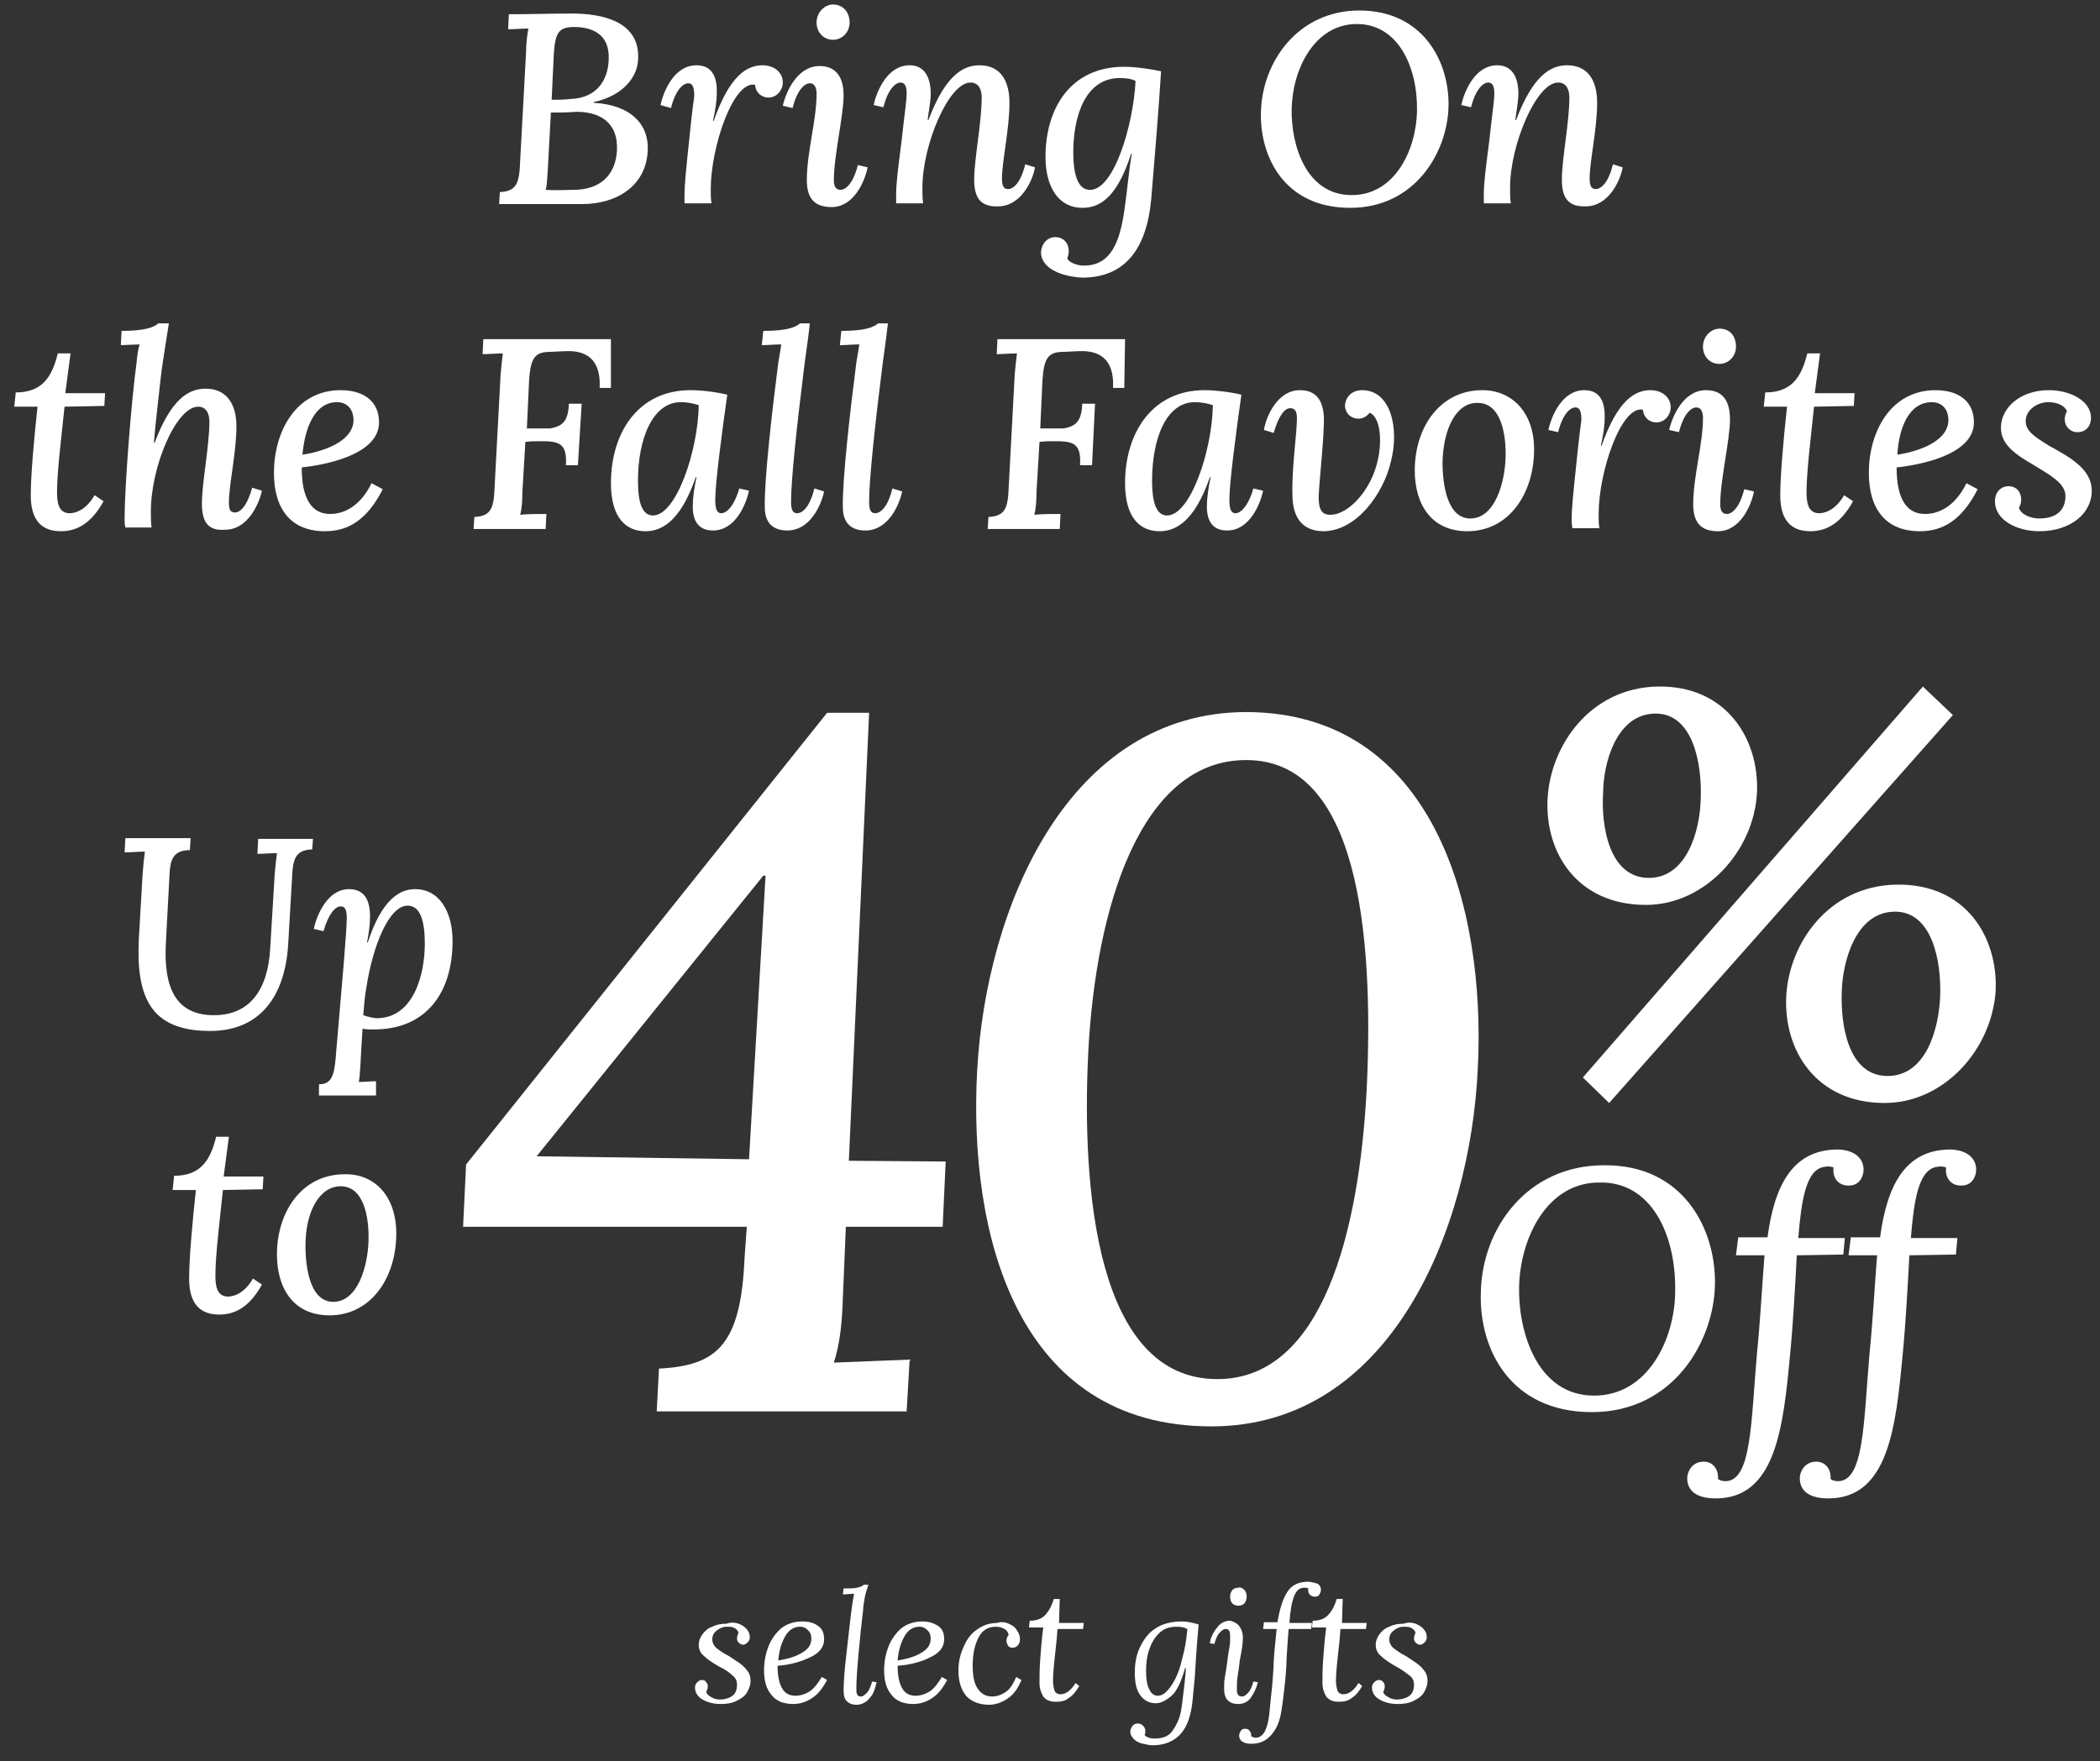
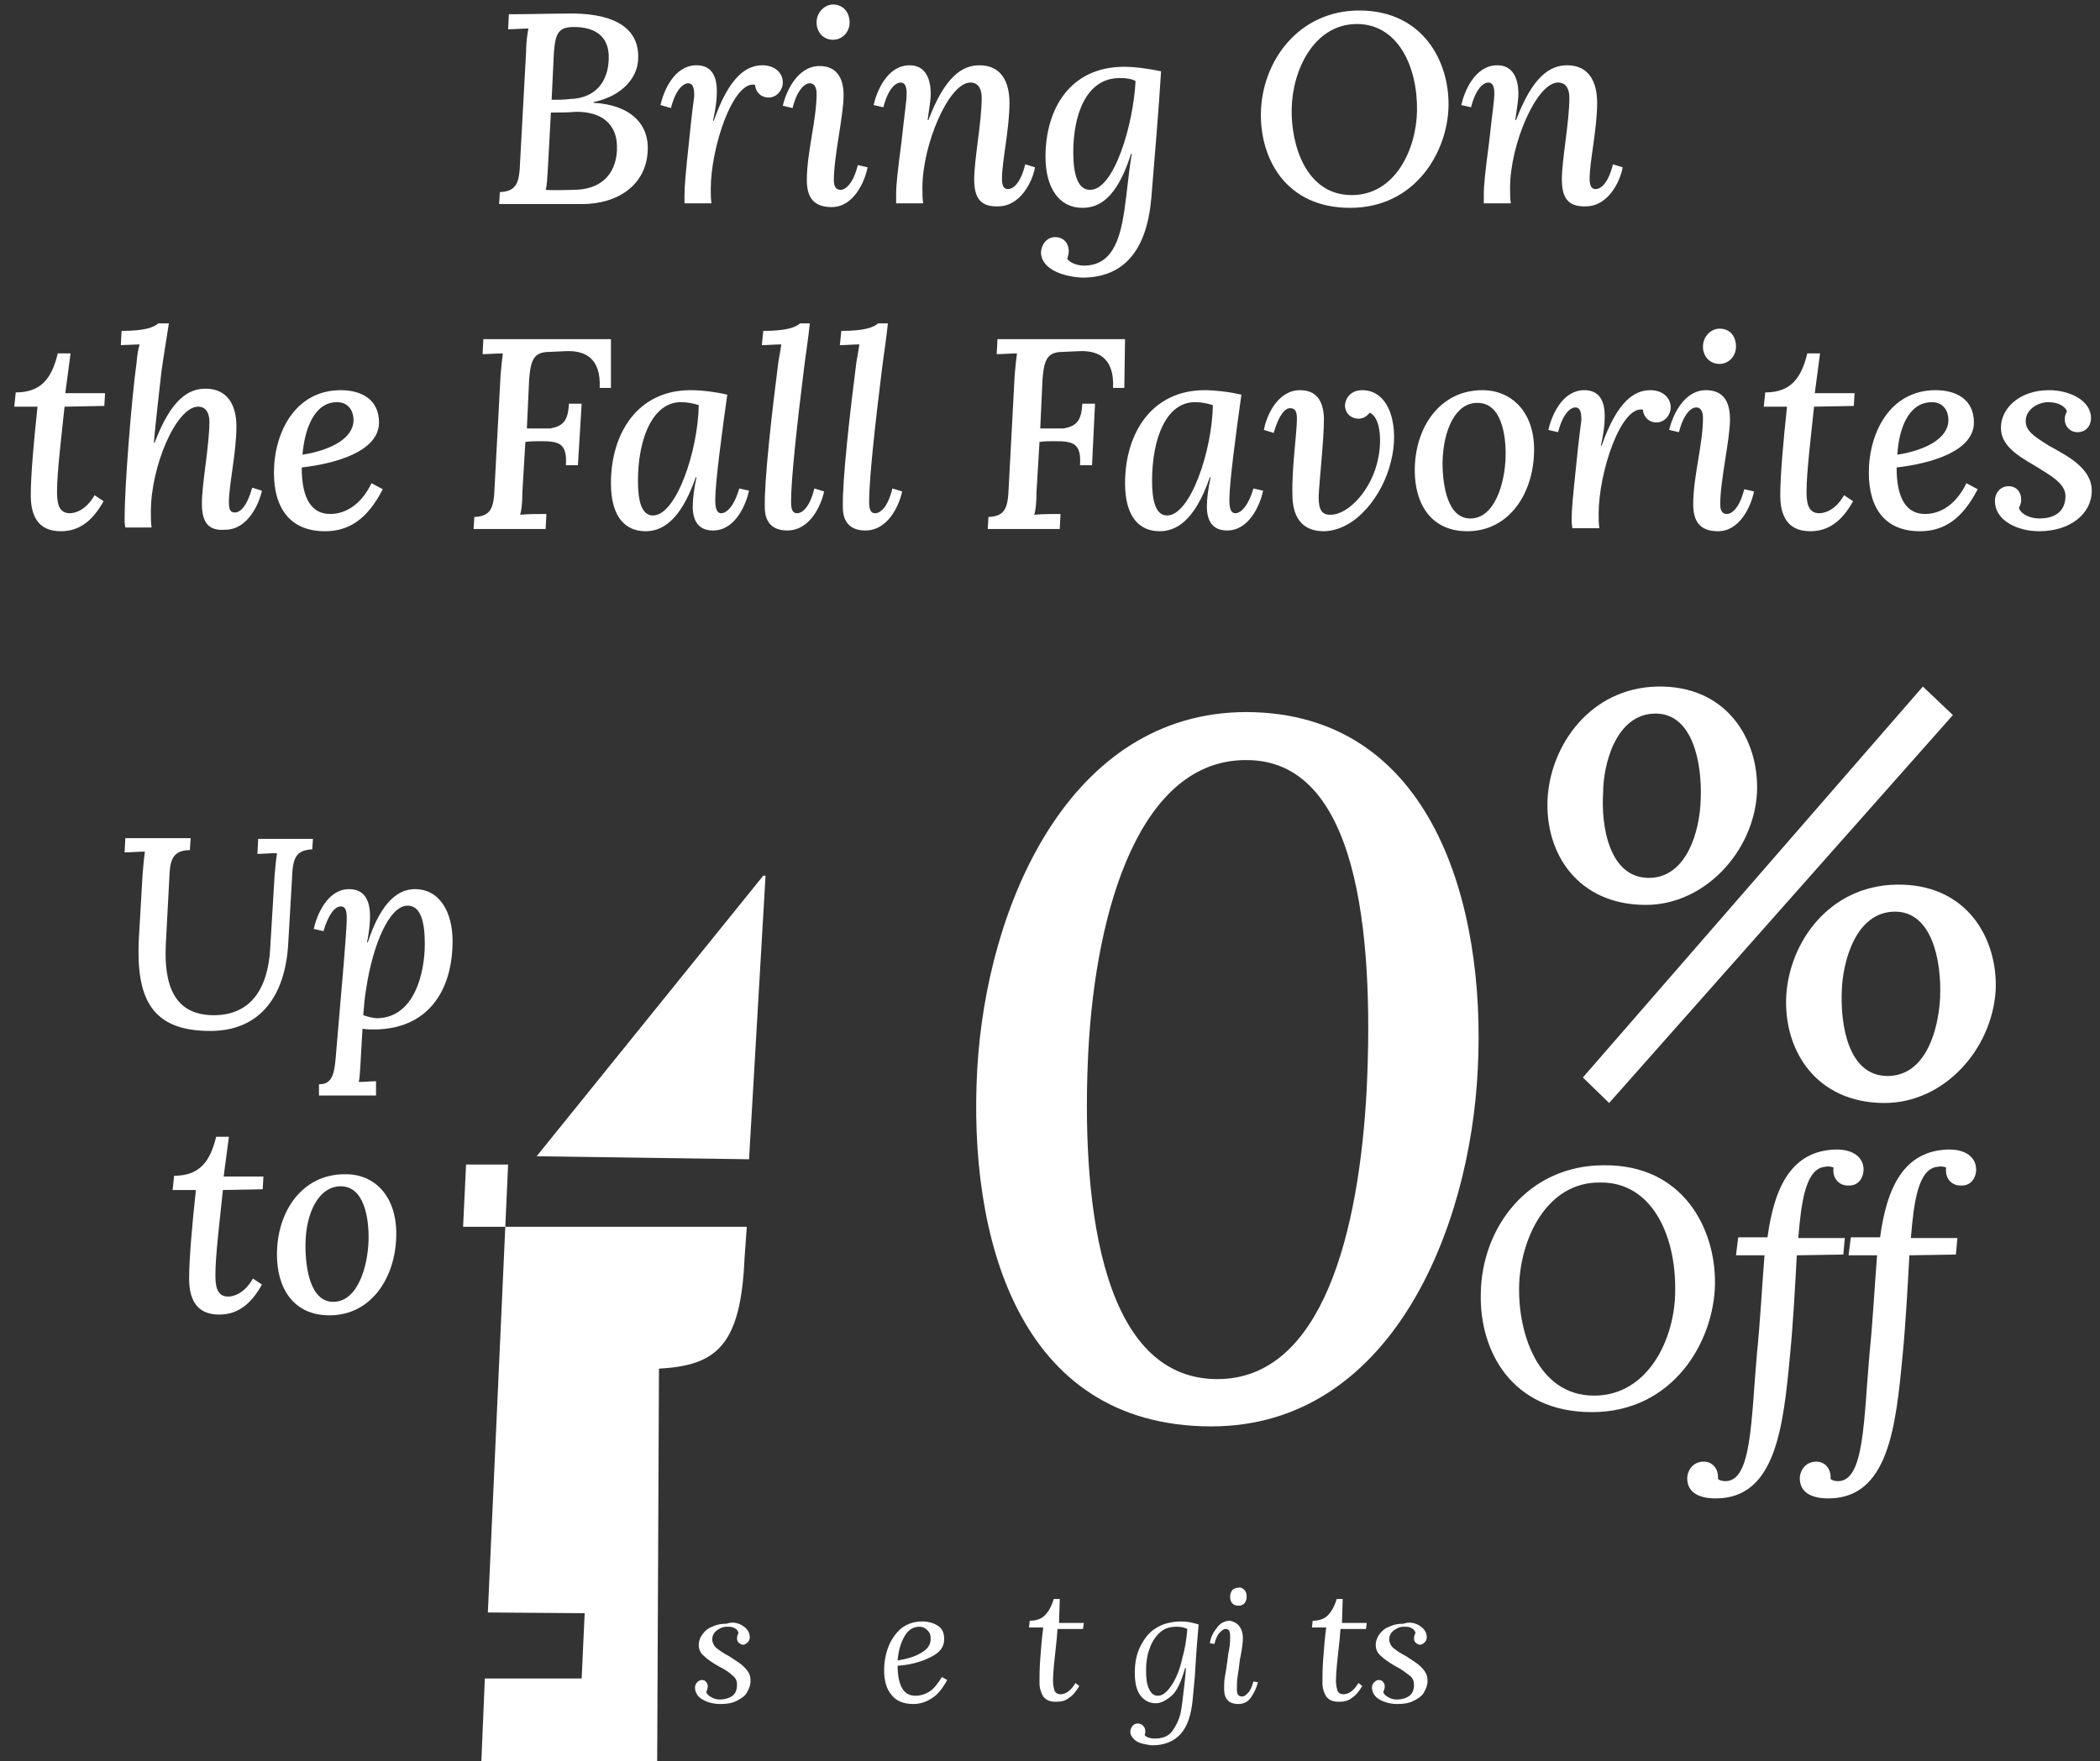
<svg xmlns="http://www.w3.org/2000/svg" version="1.1" id="Layer_1" x="0px" y="0px" viewBox="0 0 279.8 234.7" style="enable-background:new 0 0 279.8 234.7;" xml:space="preserve">
  <rect x="0" y="0" width="279.8" height="234.7" fill="#333333" stroke="none" />
  <style type="text/css">
	.st0{fill:#FFFFFF;}
</style>
  <g>
    <path class="st0" d="M85,8.2c-0.2,2.2-2.1,4.6-5.9,5.4v0.1c5.1,0.3,7.4,3,7.2,6.4c-0.2,4.5-3.9,7.1-8.8,7.1h-11l0.1-1.6   c2.3-0.1,2.6-1.3,2.7-4.1l0.8-14.7c0-1.3,0.2-2.4,0.3-3c-0.8,0-1.9,0.1-2.7,0.1l0.1-2c2.9,0,5.7-0.1,8.7-0.1   C82.1,1.9,85.4,3.9,85,8.2z M73.4,15L73,22.4c-0.1,1.3-0.1,2.3-0.3,2.9c1.2,0.1,3,0,3.7,0c3.5,0,5.6-1.9,5.8-5.2   c0.2-3.9-2.4-5.2-5.4-5.2C75.5,15,74.5,15,73.4,15z M73.8,7l-0.3,6.3c0.8,0,1.6,0,2.4-0.1c3.7-0.1,5.1-2.6,5.2-5.2   c0.2-3.6-2.4-4.4-4.6-4.4C74.5,3.6,74,4.3,73.8,7z" />
    <path class="st0" d="M91.2,26c0-1.3,0.2-3.3,0.6-7.1c0.4-4,0.6-5.3,0.7-6.1c0-0.9-0.1-1.7-0.8-1.7c-0.7,0-1.7,0.9-2.3,3.3L88,14   c0.4-1.8,1.8-5.3,4.8-5.3c1.9,0,2.8,1.3,2.7,3.8c0,1-0.2,2.2-0.5,3.6h0.1c2.1-6,4.4-7.4,6.5-7.4c1.5,0,2.7,0.9,2.7,2.3   c0,1-0.8,2-1.9,2c-0.9,0-1.7-0.6-1.8-1.7c-2.9-0.6-5.9,8.3-5.9,13.9c0,0.7,0,1.3,0.1,1.9h-3.6C91.2,26.6,91.2,26.4,91.2,26z" />
    <path class="st0" d="M112.4,12.7c0,2.7-1.3,8.1-1.3,11.3c0,0.9,0.3,1.3,0.9,1.3c0.7,0,1.7-0.9,2.3-3.3l1.3,0.3   c-0.4,2-1.9,5.3-4.8,5.3c-2.4,0-3.3-1.3-3.3-3.6c0-3.7,1.3-8,1.3-11.5c0-0.7-0.2-1.4-0.9-1.4c-0.7,0-1.7,0.9-2.3,3.3l-1.3-0.3   c0.4-1.8,1.9-5.3,4.9-5.3C111.4,8.8,112.4,10.3,112.4,12.7z M113.2,3c0,1.3-1,2.3-2.2,2.3c-1.3,0-2.2-1-2.2-2.3   c0-1.4,1.1-2.4,2.2-2.4C112.3,0.6,113.2,1.6,113.2,3z" />
    <path class="st0" d="M129.8,23.9c0-2.7,1-7.6,1-10.9c0-0.9-0.3-2-1.5-2c-2.9,0-6.4,8.3-6.4,14c0,0.7,0,1.5,0.1,2.1h-3.6   c0-0.5,0-0.8,0-1.2c0-1.3,0.2-3.1,0.7-6.9c0.5-4.6,0.7-5.5,0.7-6.6c0-0.8-0.2-1.4-0.8-1.4c-0.7,0-1.7,0.9-2.3,3.3l-1.3-0.3   c0.4-1.8,1.8-5.3,4.8-5.3c2.1,0,2.9,1.8,2.8,4.2c-0.1,1.2-0.3,2.2-0.4,3.1h0.1c2.2-5.8,4.5-7.3,6.8-7.3c2.9,0,4,2.2,4,5   c0,3.5-1,7.8-1,10.1c0,0.9,0.2,1.4,0.8,1.4c0.7,0,1.7-0.8,2.3-3.3l1.3,0.4c-0.3,1.8-1.9,5.2-4.9,5.2   C130.5,27.6,129.8,26.2,129.8,23.9z" />
    <path class="st0" d="M138.7,33.7c0-1,0.7-2.1,1.9-2.1c1,0,1.8,0.7,1.8,1.9c0,0.3-0.1,0.6-0.2,1c0.4,0.6,1.5,0.9,2.2,0.9   c3.7,0,4.8-3.3,5.4-7.3c0.4-2.7,0.6-5.4,1-7.6h-0.1c-1.9,6-4.3,7.2-6.5,7.2c-3.1,0-4.9-2.7-4.9-6.8c0-6.3,3.2-12,10.5-12   c1.5,0,3.5,0.3,4.9,0.6c-0.3,5-0.9,12-1.3,16.9c-0.6,6.9-3.6,10.6-9.2,10.6C141.9,36.9,138.8,36,138.7,33.7z M151.3,10.8   c-0.5-0.3-1.3-0.4-2.1-0.4c-4.6,0-6.2,5.1-6.2,9.9c0,2.9,0.6,5,2.2,5C148.4,25.4,151,16.7,151.3,10.8z" />
    <path class="st0" d="M193,14.1c-0.1,6.1-4.4,13.6-13.1,13.6c-8.7,0-12-6.7-11.9-12.6c0.1-6.9,5-13.7,13.1-13.7   C189.6,1.4,193.1,8.2,193,14.1z M172.1,14.5c-0.1,4.8,1.9,11.5,8,11.5c5.8,0,8.6-6.1,8.7-11.2c0.1-6-2.6-11.6-8-11.6   C175.1,3.2,172.2,9.3,172.1,14.5z" />
    <path class="st0" d="M208.1,23.9c0-2.7,1-7.6,1-10.9c0-0.9-0.3-2-1.5-2c-2.9,0-6.4,8.3-6.4,14c0,0.7,0,1.5,0.1,2.1h-3.6   c0-0.5,0-0.8,0-1.2c0-1.3,0.2-3.1,0.7-6.9c0.5-4.6,0.7-5.5,0.7-6.6c0-0.8-0.2-1.4-0.8-1.4c-0.7,0-1.7,0.9-2.3,3.3l-1.3-0.3   c0.4-1.8,1.8-5.3,4.8-5.3c2.1,0,2.9,1.8,2.8,4.2c-0.1,1.2-0.3,2.2-0.4,3.1h0.1c2.2-5.8,4.5-7.3,6.8-7.3c2.9,0,4,2.2,4,5   c0,3.5-1,7.8-1,10.1c0,0.9,0.2,1.4,0.8,1.4c0.7,0,1.7-0.8,2.3-3.3l1.3,0.4c-0.3,1.8-1.9,5.2-4.9,5.2   C208.8,27.6,208.1,26.2,208.1,23.9z" />
    <path class="st0" d="M8.7,52.4H14l-0.1,1.7l-5.3,0.1c-0.4,3.9-1,8.7-1,11.3c0,1.3,0.1,2.9,1.7,2.9c0.6,0,2.1-0.3,3.3-2.4l1.2,0.8   c-1.5,2.7-3.3,4-5.7,4c-3.2,0-4-2.3-4-4.8c0-2.6,0.4-7.2,0.9-11.8l-3.1,0l0.2-1.9c3.4,0,4.8-1.9,5.6-5.2h1.7L8.7,52.4z" />
    <path class="st0" d="M26.9,67.1c0-2.7,1-7.7,1-10.9c0-0.9-0.3-2-1.5-2c-2.9,0-6.3,7.9-6.3,14c0,0.7,0,1.5,0.1,2.1h-3.5   c-0.1-0.5-0.1-0.8-0.1-1.2c0-4.2,0.9-15.7,1.6-20.8c0.1-1.1,0.2-1.7,0.4-2.4l-2.5,0.1l0.1-1.9c3.2,0,4.3-0.5,4.9-1h1.4   c-0.3,1.9-0.8,5-1,6.5c-0.2,1.9-0.8,6.9-1,9.4h0.1c2.2-5.8,4.5-7.2,6.8-7.2c2.9,0,4.1,2.2,4.1,5c0,3.5-1,7.8-1,10.1   c0,0.9,0.1,1.4,0.8,1.4c0.7,0,1.6-0.8,2.3-3.3l1.3,0.4c-0.4,1.8-1.9,5.2-4.9,5.2C27.6,70.8,26.9,69.4,26.9,67.1z" />
    <path class="st0" d="M50.5,56.3c0,3.9-5.9,5.5-10.3,6c0,4.3,1.4,6.2,3.8,6.2c1.8,0,4-1,5.5-4.1l1.5,0.8c-2.1,4.1-4.6,5.6-7.7,5.6   c-4.5,0-6.8-2.9-6.8-7.8c0-5.3,2.8-11,8.9-11C48.1,52,50.5,53.2,50.5,56.3z M40.3,60.6c3.8-0.6,6.8-2.2,6.8-4.6   c0-1.4-0.8-2.4-2.2-2.4C41.9,53.6,40.6,57.1,40.3,60.6z" />
    <path class="st0" d="M81.4,51.7h-1.5c0.2-4.1-2.1-5-4.5-4.9l-2.2,0.1c-2.1,0-2.5,1.1-2.7,3.7l-0.3,6.5h3.1c1.7-0.3,2.4-1,2.5-3.3   h1.7L77,62h-1.6c0.2-3-1-3.2-3.4-3.2c-0.6,0-1.3,0-2,0.1l-0.4,6.7c0,1.3-0.1,2.4-0.3,3c1.1-0.1,2.5-0.1,3.5-0.1l-0.1,2h-9.6   l0.1-1.6c2.3-0.1,2.6-1.3,2.7-4l0.8-15c0.1-1.1,0.2-2.1,0.3-2.8c-0.8,0-1.9,0.1-2.7,0.1l0.1-2h17L81.4,51.7z" />
    <path class="st0" d="M96.9,52.6c-0.7,5-1.6,11.7-1.6,14c0,0.9,0.1,1.8,0.8,1.8c0.7,0,1.7-0.9,2.4-3.3l1.3,0.3   c-0.4,1.8-1.8,5.3-4.8,5.3c-1.8,0-2.7-1.1-2.7-3.2c0-1.1,0.2-2.5,0.5-3.9h-0.1c-2.1,6.1-4.7,7.2-6.7,7.2c-2.6,0-4.6-1.8-4.6-6.4   C81.4,57.7,85,52,92,52C93.4,52,95.2,52.2,96.9,52.6z M85,64.1c0,2.7,0.5,4.6,2,4.6c3.1,0,6-8.6,6.1-14.7c-0.6-0.2-1.4-0.4-2.4-0.4   C87,53.6,85,58.4,85,64.1z" />
    <path class="st0" d="M107.1,49.3c-0.9,7.2-1.7,14.6-1.7,17.5c0,0.9,0.1,1.6,0.8,1.6c0.7,0,1.7-0.8,2.3-3.3l1.3,0.4   c-0.4,1.9-1.9,5.2-4.9,5.2c-1.9,0-3-1-3-3.1c-0.1-3.5,1-13.1,1.8-19.3c0.2-1.2,0.3-1.7,0.4-2.4c-0.8,0-1.8,0.1-2.6,0.1l0.2-1.9   c3.2,0,4.3-0.5,4.9-1h1.3C107.7,45.1,107.3,47.6,107.1,49.3z" />
    <path class="st0" d="M117.5,49.3c-0.9,7.2-1.7,14.6-1.7,17.5c0,0.9,0.1,1.6,0.8,1.6c0.7,0,1.7-0.8,2.3-3.3l1.3,0.4   c-0.4,1.9-1.9,5.2-4.9,5.2c-1.9,0-3-1-3-3.1c-0.1-3.5,1-13.1,1.8-19.3c0.2-1.2,0.3-1.7,0.4-2.4c-0.8,0-1.8,0.1-2.6,0.1l0.2-1.9   c3.2,0,4.3-0.5,4.9-1h1.3C118.1,45.1,117.7,47.6,117.5,49.3z" />
    <path class="st0" d="M149.8,51.7h-1.5c0.2-4.1-2.1-5-4.5-4.9l-2.2,0.1c-2.1,0-2.5,1.1-2.7,3.7l-0.3,6.5h3.1c1.7-0.3,2.4-1,2.5-3.3   h1.7l-0.4,8.2h-1.6c0.2-3-1-3.2-3.4-3.2c-0.6,0-1.3,0-2,0.1l-0.4,6.7c0,1.3-0.1,2.4-0.3,3c1.1-0.1,2.5-0.1,3.5-0.1l-0.1,2h-9.6   l0.1-1.6c2.3-0.1,2.6-1.3,2.7-4l0.8-15c0.1-1.1,0.2-2.1,0.3-2.8c-0.8,0-1.9,0.1-2.7,0.1l0.1-2h17L149.8,51.7z" />
    <path class="st0" d="M165.4,52.6c-0.7,5-1.6,11.7-1.6,14c0,0.9,0.1,1.8,0.8,1.8c0.7,0,1.7-0.9,2.4-3.3l1.3,0.3   c-0.4,1.8-1.8,5.3-4.8,5.3c-1.8,0-2.7-1.1-2.7-3.2c0-1.1,0.2-2.5,0.5-3.9h-0.1c-2.1,6.1-4.7,7.2-6.7,7.2c-2.6,0-4.6-1.8-4.6-6.4   c0-6.7,3.6-12.4,10.6-12.4C161.8,52,163.7,52.2,165.4,52.6z M153.5,64.1c0,2.7,0.5,4.6,2,4.6c3.1,0,6-8.6,6.1-14.7   c-0.6-0.2-1.4-0.4-2.4-0.4C155.4,53.6,153.5,58.4,153.5,64.1z" />
    <path class="st0" d="M185.3,61.6c-1,4.2-4.5,9.1-8.9,9.2c-3.1,0-4.2-2.1-4.2-4.9c-0.1-3.5,0.6-8.2,0.6-10.1c0-0.9-0.2-1.4-0.9-1.4   s-1.5,0.9-2.2,3.3l-1.3-0.4c0.3-1.8,1.8-5.3,4.8-5.3c2.2,0,3.1,1.4,3.2,3.7c0,3-0.6,8.1-0.7,10.4c0,1,0,2.6,1.6,2.5   c2.4,0,5.5-3.4,6.3-7.4c0.4-1.6,0.6-5.4-1.1-6.2c-0.4,0.5-0.9,0.8-1.5,0.8c-0.8,0-1.7-0.5-1.8-1.7c0-0.8,0.6-2.1,2.3-2.1   C185.3,52,186.5,57.1,185.3,61.6z" />
    <path class="st0" d="M204.4,59.9c0,5.8-3.3,10.9-8.9,10.9c-4.8,0-7-3.6-7-8.1c0-5.8,3.4-10.7,9-10.7   C201.4,52,204.4,54.9,204.4,59.9z M192.2,61.6c0,3.2,0.7,7.5,3.7,7.5c3.3,0,4.6-4.8,4.7-8.1c0.1-3.1-0.6-7.3-3.7-7.3   C194,53.6,192.3,57.2,192.2,61.6z" />
    <path class="st0" d="M209.4,69.2c0-1.3,0.2-3.3,0.6-7.1c0.4-4,0.6-5.3,0.7-6.1c0-0.9-0.1-1.7-0.8-1.7c-0.7,0-1.7,0.9-2.3,3.3   l-1.3-0.3c0.4-1.8,1.8-5.3,4.8-5.3c1.9,0,2.8,1.3,2.7,3.8c0,1-0.2,2.2-0.5,3.6h0.1c2.1-6,4.4-7.4,6.5-7.4c1.5,0,2.7,0.9,2.7,2.3   c0,1-0.8,2-1.9,2c-0.9,0-1.7-0.6-1.8-1.7c-2.9-0.6-5.9,8.3-5.9,13.9c0,0.7,0,1.3,0.1,1.9h-3.6C209.4,69.8,209.4,69.6,209.4,69.2z" />
    <path class="st0" d="M230.5,55.9c0,2.7-1.3,8.1-1.3,11.3c0,0.9,0.3,1.3,0.9,1.3c0.7,0,1.7-0.9,2.3-3.3l1.3,0.3   c-0.4,2-1.9,5.3-4.8,5.3c-2.4,0-3.3-1.3-3.3-3.6c0-3.7,1.3-8,1.3-11.5c0-0.7-0.2-1.4-0.9-1.4c-0.7,0-1.7,0.9-2.3,3.3l-1.3-0.3   c0.4-1.8,1.9-5.3,4.9-5.3C229.6,52,230.5,53.5,230.5,55.9z M231.3,46.2c0,1.3-1,2.3-2.2,2.3c-1.3,0-2.2-1-2.2-2.3   c0-1.4,1.1-2.4,2.2-2.4C230.5,43.8,231.3,44.8,231.3,46.2z" />
    <path class="st0" d="M241.8,52.4h5.3l-0.1,1.7l-5.3,0.1c-0.4,3.9-1,8.7-1,11.3c0,1.3,0.1,2.9,1.7,2.9c0.6,0,2.1-0.3,3.3-2.4   l1.2,0.8c-1.5,2.7-3.3,4-5.7,4c-3.2,0-4-2.3-4-4.8c0-2.6,0.4-7.2,0.9-11.8l-3.1,0l0.2-1.9c3.4,0,4.8-1.9,5.6-5.2h1.7L241.8,52.4z" />
    <path class="st0" d="M263,56.3c0,3.9-5.9,5.5-10.3,6c0,4.3,1.4,6.2,3.8,6.2c1.8,0,4-1,5.5-4.1l1.5,0.8c-2.1,4.1-4.6,5.6-7.7,5.6   c-4.5,0-6.8-2.9-6.8-7.8c0-5.3,2.8-11,8.9-11C260.6,52,263,53.2,263,56.3z M252.8,60.6c3.8-0.6,6.8-2.2,6.8-4.6   c0-1.4-0.8-2.4-2.2-2.4C254.3,53.6,253,57.1,252.8,60.6z" />
    <path class="st0" d="M265.8,66.8c0-1.2,0.8-2,1.8-2c1.1,0,1.7,0.8,1.7,1.8c0,0.4-0.1,0.7-0.3,1.1c0.3,0.9,1.6,1.4,2.7,1.4   c2.4,0,3.5-1.2,3.5-3c0-1.7-2.1-2.8-4.2-4.1c-2.6-1.5-4.4-2.8-4.4-5c0-2.6,2.5-5,6.4-5c2.8,0,5.6,1.4,5.6,3.7   c0,1.1-0.7,1.9-1.8,1.9c-1,0-1.7-0.8-1.7-1.7c0-0.4,0.1-0.7,0.3-1.1c-0.3-0.7-1.2-1.2-2.5-1.2c-1.4,0-3,1-3,2.5c0,1.3,1,2,3.1,3.3   c2.5,1.4,5.7,3,5.7,6c0,3.1-2.9,5.4-7,5.4C268.7,70.8,265.8,69.3,265.8,66.8z" />
  </g>
  <g>
-     <path class="st0" d="M87.8,182.4c7.7-0.4,10.9-3.1,11.4-14.7l0.3-4.2H61.7l0.4-8.3L110.2,95h5.6l-2.7,59.7l12.9,0.1l-0.4,8.7h-12.9   l-0.4,9.5c-0.1,3.4-0.4,6.1-1.2,8.6l10.1-0.4l-0.4,6.9H87.5L87.8,182.4z M102,116.7h-0.3l-30.2,37.4l28.3,0.4L102,116.7z" />
+     <path class="st0" d="M87.8,182.4c7.7-0.4,10.9-3.1,11.4-14.7l0.3-4.2H61.7l0.4-8.3h5.6l-2.7,59.7l12.9,0.1l-0.4,8.7h-12.9   l-0.4,9.5c-0.1,3.4-0.4,6.1-1.2,8.6l10.1-0.4l-0.4,6.9H87.5L87.8,182.4z M102,116.7h-0.3l-30.2,37.4l28.3,0.4L102,116.7z" />
    <path class="st0" d="M196.9,142.4c-1,21.6-11.7,47.7-35.5,47.7c-26,0-32.4-25.7-31.2-47.5c1.2-21.8,12.2-47.7,35.9-47.7   C190.9,95,198,120.7,196.9,142.4z M145,140.2c-0.9,18.1,1,43.6,17.2,43.6c14,0,18.9-19.6,19.9-38.7c1-21.1-1.3-43.8-16-43.8   C152,101.2,146,120.9,145,140.2z" />
    <path class="st0" d="M206.2,106.4c0.4-7.1,5.7-14.7,14.6-14.9c9.3-0.2,13.6,7.1,13.3,14.1c-0.4,7.9-7,15-14.8,15   C210.2,120.6,205.8,113.7,206.2,106.4z M210.9,143.6l45.3-52.1l4,3.8L214.4,147L210.9,143.6z M226.6,106.5c0.2-4.9-1.1-11.4-6-11.4   c-5.4,0-7,7-7,10.5c-0.3,4.5,0.8,11.4,6.1,11.4C224.7,117,226.5,110.8,226.6,106.5z M238,132.7c0.4-7,5.6-14.6,14.6-14.8   c9.4-0.2,13.6,7.1,13.3,14.1c-0.5,7.9-6.9,15-14.8,15C242,147,237.6,140,238,132.7z M258.5,132.9c0.2-4.9-1.1-11.4-6-11.4   c-5.4,0-7,7-7.1,10.5c-0.2,4.5,0.8,11.4,6.1,11.4C256.6,143.4,258.3,137.2,258.5,132.9z" />
  </g>
  <g>
    <path class="st0" d="M99,216.7c0.6,0.4,0.9,0.9,0.9,1.5c0,0.3-0.1,0.5-0.3,0.7c-0.2,0.2-0.4,0.3-0.6,0.3c-0.2,0-0.4-0.1-0.6-0.3   c-0.2-0.2-0.2-0.4-0.2-0.6c0-0.2,0.1-0.5,0.2-0.7c-0.1-0.3-0.3-0.5-0.5-0.6c-0.3-0.2-0.6-0.2-1.1-0.2c-0.5,0-0.9,0.2-1.3,0.5   c-0.4,0.3-0.6,0.7-0.6,1.2c0,0.4,0.2,0.8,0.5,1.1c0.4,0.3,0.9,0.7,1.7,1.1c0.6,0.4,1.1,0.7,1.5,1c0.4,0.3,0.7,0.6,1,1   c0.3,0.4,0.4,0.8,0.4,1.3c0,0.6-0.2,1.1-0.5,1.6c-0.3,0.5-0.8,0.8-1.4,1.1c-0.6,0.3-1.3,0.4-2.1,0.4c-0.9,0-1.7-0.2-2.4-0.6   c-0.7-0.4-1-1-1-1.6c0-0.3,0.1-0.5,0.3-0.7c0.2-0.2,0.4-0.3,0.6-0.3c0.3,0,0.5,0.1,0.6,0.3c0.2,0.2,0.2,0.4,0.2,0.6   c0,0.2-0.1,0.5-0.2,0.7c0.1,0.3,0.3,0.5,0.7,0.7c0.3,0.2,0.7,0.3,1.1,0.3c0.7,0,1.3-0.2,1.7-0.5c0.4-0.3,0.6-0.8,0.6-1.5   c0-0.5-0.2-0.9-0.6-1.2c-0.4-0.4-1-0.8-1.8-1.2c-0.9-0.5-1.6-1-2-1.4c-0.5-0.4-0.7-0.9-0.7-1.5c0-0.5,0.2-1,0.5-1.4   c0.3-0.4,0.7-0.8,1.3-1c0.6-0.3,1.2-0.4,1.9-0.4C97.6,216.1,98.4,216.3,99,216.7z" />
-     <path class="st0" d="M109,216.7c0.6,0.4,0.8,1,0.8,1.8c0,1-0.6,1.8-1.9,2.4s-2.7,1-4.3,1.1c0,1.3,0.2,2.3,0.6,3c0.4,0.7,1,1,1.8,1   c0.6,0,1.3-0.2,1.9-0.6c0.6-0.4,1.1-1.1,1.6-1.9l0.7,0.4c-0.6,1.1-1.2,1.9-2,2.4c-0.7,0.5-1.6,0.8-2.5,0.8c-1.3,0-2.3-0.4-2.9-1.2   c-0.7-0.8-1-1.9-1-3.3c0-1.1,0.2-2.2,0.6-3.2s1-1.8,1.7-2.4c0.8-0.6,1.7-0.9,2.8-0.9C107.8,216.1,108.5,216.3,109,216.7z    M104.6,218.1c-0.5,0.9-0.8,1.9-0.9,3.2c1.2-0.2,2.3-0.5,3.1-1c0.9-0.5,1.3-1.1,1.3-1.9c0-0.5-0.1-0.8-0.4-1.1   c-0.3-0.3-0.6-0.5-1.1-0.5C105.8,216.8,105.1,217.2,104.6,218.1z" />
-     <path class="st0" d="M115.3,212.5c-0.2,1-0.3,1.7-0.3,2.1c-0.2,1.6-0.4,3.5-0.6,5.7c-0.2,2.2-0.3,3.7-0.3,4.7c0,0.4,0,0.6,0.1,0.8   s0.2,0.3,0.5,0.3c0.3,0,0.5-0.2,0.8-0.5c0.3-0.3,0.5-0.8,0.7-1.5l0.6,0.1c-0.1,0.4-0.2,0.8-0.4,1.3c-0.2,0.5-0.5,0.8-0.9,1.2   c-0.4,0.3-0.8,0.5-1.4,0.5c-0.6,0-1-0.2-1.3-0.5c-0.3-0.3-0.4-0.8-0.4-1.4c0-0.9,0.1-2.6,0.4-5.1s0.5-4.7,0.8-6.7l0.2-1.1l-1.5,0.1   l0.1-0.8c0.8,0,1.4,0,1.8-0.1c0.4-0.1,0.7-0.2,0.9-0.4h0.6L115.3,212.5z" />
    <path class="st0" d="M125,216.7c0.6,0.4,0.8,1,0.8,1.8c0,1-0.6,1.8-1.9,2.4c-1.2,0.6-2.7,1-4.3,1.1c0,1.3,0.2,2.3,0.6,3   c0.4,0.7,1,1,1.8,1c0.6,0,1.3-0.2,1.9-0.6c0.6-0.4,1.1-1.1,1.6-1.9l0.7,0.4c-0.6,1.1-1.2,1.9-2,2.4c-0.7,0.5-1.6,0.8-2.5,0.8   c-1.3,0-2.3-0.4-2.9-1.2c-0.7-0.8-1-1.9-1-3.3c0-1.1,0.2-2.2,0.6-3.2c0.4-1,1-1.8,1.7-2.4c0.8-0.6,1.7-0.9,2.8-0.9   C123.7,216.1,124.4,216.3,125,216.7z M120.5,218.1c-0.5,0.9-0.8,1.9-0.9,3.2c1.2-0.2,2.3-0.5,3.1-1c0.9-0.5,1.3-1.1,1.3-1.9   c0-0.5-0.1-0.8-0.4-1.1c-0.3-0.3-0.6-0.5-1.1-0.5C121.7,216.8,121,217.2,120.5,218.1z" />
-     <path class="st0" d="M134.4,216.4c0.5,0.2,0.9,0.5,1.1,0.9c0.3,0.4,0.4,0.8,0.4,1.2c0,0.3-0.1,0.6-0.3,0.8   c-0.2,0.2-0.4,0.3-0.7,0.3c-0.3,0-0.5-0.1-0.6-0.3c-0.1-0.2-0.2-0.4-0.2-0.6c0-0.3,0.1-0.6,0.3-0.8c-0.1-0.4-0.3-0.7-0.6-0.8   c-0.3-0.2-0.7-0.3-1.1-0.3c-1.1,0-1.9,0.5-2.4,1.6c-0.5,1-0.7,2.2-0.7,3.6c0,1.4,0.2,2.4,0.7,3.1s1.1,1,1.9,1   c0.6,0,1.2-0.2,1.8-0.6c0.6-0.4,1-1.1,1.4-2l0.7,0.4c-0.5,1.2-1.1,2-1.9,2.5c-0.7,0.5-1.6,0.8-2.4,0.8c-1.3,0-2.3-0.4-3-1.1   c-0.7-0.8-1.1-1.9-1.1-3.5c0-1,0.2-2,0.6-2.9c0.4-1,0.9-1.8,1.7-2.4s1.7-1,2.8-1C133.4,216.1,134,216.2,134.4,216.4z" />
    <path class="st0" d="M141.1,216.3h3.3l-0.1,0.8l-3.4,0l-0.1,1.3c-0.3,2.7-0.5,4.5-0.5,5.6c0,0.5,0.1,1,0.2,1.3   c0.1,0.3,0.4,0.5,0.8,0.5c0.7,0,1.4-0.5,2-1.5l0.5,0.4c-0.4,0.7-0.9,1.3-1.4,1.6c-0.5,0.4-1,0.5-1.7,0.5c-0.8,0-1.3-0.2-1.7-0.7   c-0.3-0.5-0.5-1.1-0.5-1.8c0-0.8,0-1.9,0.1-3.2c0.1-1.3,0.2-2.7,0.4-4.2l-1.9,0l0.1-0.9c0.8,0,1.5-0.2,2-0.7   c0.5-0.5,0.9-1.2,1.2-2.2h0.8L141.1,216.3z" />
    <path class="st0" d="M158.5,216.2c0.5,0.1,0.9,0.2,1.2,0.3c-0.1,1.1-0.3,3.4-0.5,6.9l-0.3,3.2c-0.2,2-0.7,3.5-1.6,4.5   c-0.9,1-2.2,1.5-3.7,1.5c-0.4,0-0.8-0.1-1.3-0.2c-0.5-0.1-0.9-0.3-1.2-0.6c-0.3-0.3-0.5-0.6-0.5-1c0-0.3,0.1-0.5,0.3-0.8   c0.2-0.2,0.4-0.3,0.7-0.3c0.3,0,0.5,0.1,0.7,0.3c0.2,0.2,0.3,0.4,0.3,0.7c0,0.2,0,0.4-0.1,0.5c0.1,0.2,0.3,0.3,0.6,0.4   c0.3,0.1,0.6,0.1,0.8,0.1c1,0,1.8-0.3,2.3-1c0.5-0.7,0.9-1.5,1.1-2.4s0.3-2.2,0.5-3.7c0.1-1,0.2-1.8,0.2-2.3h-0.1   c-0.5,1.8-1.1,3.1-1.8,3.7s-1.4,1-2.1,1c-0.9,0-1.6-0.4-2.1-1.1s-0.7-1.7-0.7-3c0-1.2,0.2-2.4,0.7-3.4s1.1-1.9,2.1-2.5   c0.9-0.6,2.1-0.9,3.4-0.9C157.5,216.1,158,216.1,158.5,216.2z M154.4,217.7c-0.6,0.6-1,1.3-1.3,2.2s-0.4,1.8-0.4,2.7   c0,1.1,0.1,1.9,0.4,2.5s0.6,0.9,1.2,0.9c0.6,0,1.2-0.5,1.8-1.4s1.1-2.1,1.4-3.5c0.4-1.4,0.6-2.7,0.7-4c-0.4-0.2-0.8-0.3-1.4-0.3   C155.7,216.8,155,217.1,154.4,217.7z" />
    <path class="st0" d="M165.1,216.7c0.3,0.4,0.5,0.9,0.5,1.6c0,0.5-0.1,1.5-0.4,2.9c-0.1,0.9-0.2,1.6-0.3,2.2   c-0.1,0.6-0.1,1.2-0.1,1.8c0,0.6,0.2,0.9,0.7,0.9c0.3,0,0.5-0.2,0.8-0.5c0.3-0.3,0.5-0.8,0.7-1.5l0.6,0.1c-0.2,0.8-0.5,1.4-0.9,2   s-1,0.9-1.7,0.9c-1.3,0-1.9-0.7-1.9-2c0-0.5,0-1.1,0.1-1.6c0.1-0.5,0.2-1.2,0.3-1.9c0.1-0.9,0.2-1.5,0.3-2c0.1-0.5,0.1-1,0.1-1.5   c0-0.2,0-0.5-0.1-0.7c-0.1-0.2-0.2-0.3-0.5-0.3c-0.3,0-0.5,0.2-0.8,0.5c-0.3,0.3-0.5,0.8-0.7,1.5l-0.6-0.1c0.1-0.7,0.4-1.4,0.9-2   c0.4-0.6,1-1,1.8-1C164.3,216.1,164.8,216.3,165.1,216.7z M165.8,211.9c0.2,0.2,0.3,0.5,0.3,0.9s-0.1,0.6-0.3,0.9   c-0.2,0.2-0.5,0.3-0.8,0.3s-0.6-0.1-0.8-0.3c-0.2-0.2-0.3-0.5-0.3-0.9s0.1-0.6,0.3-0.9c0.2-0.2,0.5-0.3,0.8-0.3   C165.3,211.5,165.6,211.7,165.8,211.9z" />
-     <path class="st0" d="M175.6,211.1c0.3,0.2,0.4,0.5,0.4,0.8c0,0.2-0.1,0.4-0.2,0.6c-0.1,0.2-0.3,0.3-0.6,0.3c-0.3,0-0.5-0.1-0.7-0.3   c-0.2-0.2-0.2-0.4-0.2-0.8c-0.1-0.1-0.2-0.1-0.5-0.1c-0.7,0-1.1,0.4-1.4,1.2c-0.3,0.8-0.5,1.9-0.6,3.5h3l-0.1,0.8l-3,0l-0.1,1.2   c-0.1,1.6-0.2,2.8-0.2,3.5l-0.1,1.5c-0.2,2.1-0.4,3.7-0.6,4.9c-0.2,1.2-0.6,2.2-1.3,3s-1.5,1.2-2.7,1.2c-0.5,0-0.9-0.1-1.2-0.3   s-0.4-0.5-0.4-0.8c0-0.2,0.1-0.4,0.2-0.6c0.1-0.2,0.3-0.3,0.6-0.3c0.3,0,0.5,0.1,0.6,0.3c0.2,0.2,0.2,0.4,0.2,0.7   c0.2,0.1,0.4,0.2,0.6,0.2c0.5,0,0.9-0.3,1.2-0.8c0.3-0.6,0.5-1.3,0.6-2.2c0.1-0.9,0.2-2.2,0.4-3.9c0.1-1.4,0.2-2.4,0.2-3.1l0.1-1.5   c0.1-1,0.2-2,0.3-3l-1.8,0l0.1-0.9h1.8c0.3-1.7,0.7-3.1,1.3-4c0.6-1,1.6-1.4,2.9-1.4C175,210.9,175.4,211,175.6,211.1z" />
    <path class="st0" d="M178.8,216.3h3.3l-0.1,0.8l-3.4,0l-0.1,1.3c-0.3,2.7-0.5,4.5-0.5,5.6c0,0.5,0.1,1,0.2,1.3   c0.1,0.3,0.4,0.5,0.8,0.5c0.7,0,1.4-0.5,2-1.5l0.5,0.4c-0.4,0.7-0.9,1.3-1.4,1.6c-0.5,0.4-1,0.5-1.7,0.5c-0.8,0-1.3-0.2-1.7-0.7   c-0.3-0.5-0.5-1.1-0.5-1.8c0-0.8,0-1.9,0.1-3.2c0.1-1.3,0.2-2.7,0.4-4.2l-1.9,0l0.1-0.9c0.8,0,1.5-0.2,2-0.7   c0.5-0.5,0.9-1.2,1.2-2.2h0.8L178.8,216.3z" />
    <path class="st0" d="M189.2,216.7c0.6,0.4,0.9,0.9,0.9,1.5c0,0.3-0.1,0.5-0.3,0.7c-0.2,0.2-0.4,0.3-0.6,0.3c-0.2,0-0.4-0.1-0.6-0.3   s-0.2-0.4-0.2-0.6c0-0.2,0.1-0.5,0.2-0.7c-0.1-0.3-0.3-0.5-0.5-0.6c-0.3-0.2-0.6-0.2-1.1-0.2c-0.5,0-0.9,0.2-1.3,0.5   c-0.4,0.3-0.6,0.7-0.6,1.2c0,0.4,0.2,0.8,0.5,1.1c0.4,0.3,0.9,0.7,1.7,1.1c0.6,0.4,1.1,0.7,1.5,1c0.4,0.3,0.7,0.6,1,1   c0.3,0.4,0.4,0.8,0.4,1.3c0,0.6-0.2,1.1-0.5,1.6c-0.3,0.5-0.8,0.8-1.4,1.1s-1.3,0.4-2.1,0.4c-0.9,0-1.7-0.2-2.4-0.6   c-0.7-0.4-1-1-1-1.6c0-0.3,0.1-0.5,0.3-0.7c0.2-0.2,0.4-0.3,0.6-0.3c0.3,0,0.5,0.1,0.6,0.3c0.2,0.2,0.2,0.4,0.2,0.6   c0,0.2-0.1,0.5-0.2,0.7c0.1,0.3,0.3,0.5,0.7,0.7c0.3,0.2,0.7,0.3,1.1,0.3c0.7,0,1.3-0.2,1.7-0.5c0.4-0.3,0.6-0.8,0.6-1.5   c0-0.5-0.2-0.9-0.6-1.2s-1-0.8-1.8-1.2c-0.9-0.5-1.6-1-2-1.4c-0.5-0.4-0.7-0.9-0.7-1.5c0-0.5,0.2-1,0.5-1.4c0.3-0.4,0.7-0.8,1.3-1   c0.6-0.3,1.2-0.4,1.9-0.4C187.8,216.1,188.6,216.3,189.2,216.7z" />
  </g>
  <g>
    <path class="st0" d="M228.5,171.1c-0.1,7.6-5.5,17.1-16.4,17.1c-10.8,0-15-8.3-14.8-15.8c0.1-8.7,6.2-17.1,16.4-17.1   C224.3,155.2,228.6,163.8,228.5,171.1z M202.4,171.6c-0.1,5.9,2.4,14.4,10,14.4c7.2,0,10.8-7.6,10.8-14c0.1-7.5-3.2-14.5-10-14.4   C206.1,157.5,202.5,165.1,202.4,171.6z" />
    <path class="st0" d="M248.3,155.9c0,0.8-0.5,2.2-2.1,2.1c-1.2,0-2.1-1-1.9-2.4c-0.2-0.1-0.7-0.2-1.1-0.1c-2.6,0.2-3.2,4.6-3.6,9.5   h6.2l-0.2,2.2l-6.2,0.1c-0.2,3.8-0.5,9.3-0.9,13.3c-0.9,9.6-1.9,19.1-9.9,19.1c-2.4,0-3.8-0.9-3.8-2.7c0-0.8,0.6-2.2,2.2-2.2   c1.2,0,2,1,1.9,2.3c0.2,0.2,0.6,0.3,1,0.3c3.5,0,3.4-8,4.2-17.1c0.4-3.8,0.7-9.3,1-13l-3.8,0l0.3-2.4h3.9   c0.9-6.7,3.2-11.6,9.2-11.7C247,153.2,248.3,154.3,248.3,155.9z" />
    <path class="st0" d="M263.3,155.9c0,0.8-0.5,2.2-2.1,2.1c-1.2,0-2.1-1-1.9-2.4c-0.2-0.1-0.7-0.2-1.1-0.1c-2.6,0.2-3.2,4.6-3.6,9.5   h6.2l-0.2,2.2l-6.2,0.1c-0.2,3.8-0.5,9.3-0.9,13.3c-0.9,9.6-1.9,19.1-9.9,19.1c-2.4,0-3.8-0.9-3.8-2.7c0-0.8,0.6-2.2,2.2-2.2   c1.2,0,2,1,1.9,2.3c0.2,0.2,0.6,0.3,1,0.3c3.5,0,3.4-8,4.2-17.1c0.4-3.8,0.7-9.3,1-13l-3.8,0l0.3-2.4h3.9   c0.9-6.7,3.2-11.6,9.2-11.7C262,153.2,263.3,154.3,263.3,155.9z" />
  </g>
  <g>
    <path class="st0" d="M41.6,113.2c-2.3,0.1-2.6,1.3-2.7,4l-0.5,8.6c-0.4,6.9-3.7,11.6-10.4,11.6c-7.8,0-9.9-4.3-9.5-12.3l0.5-8.6   c0.1-1.3,0.2-2.2,0.3-3c-0.9,0-1.9,0.1-2.7,0.1l0.1-1.9h8.7l-0.1,1.6c-2.2,0-2.6,1.3-2.7,3l-0.5,9.4c-0.3,5.6,1.1,9.6,6.4,9.6   c4.8,0,7.2-3.4,7.5-8.9l0.6-9.9c0.1-1.1,0.2-2.1,0.3-2.8c-0.8,0-1.9,0.1-2.6,0.1l0.1-2h7.3L41.6,113.2z" />
    <path class="st0" d="M42.6,144.5c1.9,0,2-1.9,2.2-4.4c0.8-9.3,1.4-16,1.4-17.7c0-0.9-0.1-1.6-0.8-1.6c-0.7,0-1.6,0.9-2.3,3.3   l-1.3-0.3c0.4-1.8,1.8-5.3,4.7-5.3c2,0,2.8,1.4,2.8,3.6c0,1.3-0.2,2.5-0.4,3.5H49c1.9-5.8,4.3-7.1,6.3-7.1c3.3,0,5,3.1,5,6.9   c0,6.9-3.5,11.8-10.5,11.8c-0.5,0-1,0-1.5-0.1c-0.3,4.8-0.3,6.2-0.5,7.1c0.8,0,1.6-0.1,2.3-0.1v1.9h-7.6V144.5z M56.6,125.8   c0-3.1-0.6-5.1-2.3-5.1c-2.4,0-4.6,5.1-5.5,11c-0.2,1.1-0.3,2.3-0.4,3.6c0.6,0.2,1.3,0.4,1.9,0.4C55.2,135.6,56.6,129.7,56.6,125.8   z" />
    <path class="st0" d="M29.8,156.8h5.3l-0.1,1.7l-5.3,0.1c-0.4,3.9-1,8.7-1,11.3c0,1.3,0.1,2.9,1.7,2.9c0.6,0,2.1-0.3,3.3-2.4   l1.2,0.8c-1.5,2.7-3.3,4-5.7,4c-3.2,0-4-2.3-4-4.8c0-2.6,0.4-7.2,0.9-11.8l-3.1,0l0.2-1.9c3.4,0,4.8-1.9,5.6-5.2h1.7L29.8,156.8z" />
    <path class="st0" d="M52.8,164.4c0,5.8-3.3,10.9-8.9,10.9c-4.8,0-7-3.6-7-8.1c0-5.8,3.4-10.7,9-10.7   C49.8,156.4,52.8,159.3,52.8,164.4z M40.7,166c0,3.2,0.7,7.5,3.7,7.5c3.3,0,4.6-4.8,4.7-8.1c0.1-3.1-0.6-7.3-3.7-7.3   C42.5,158.1,40.7,161.6,40.7,166z" />
  </g>
  <g>
</g>
  <g>
</g>
</svg>